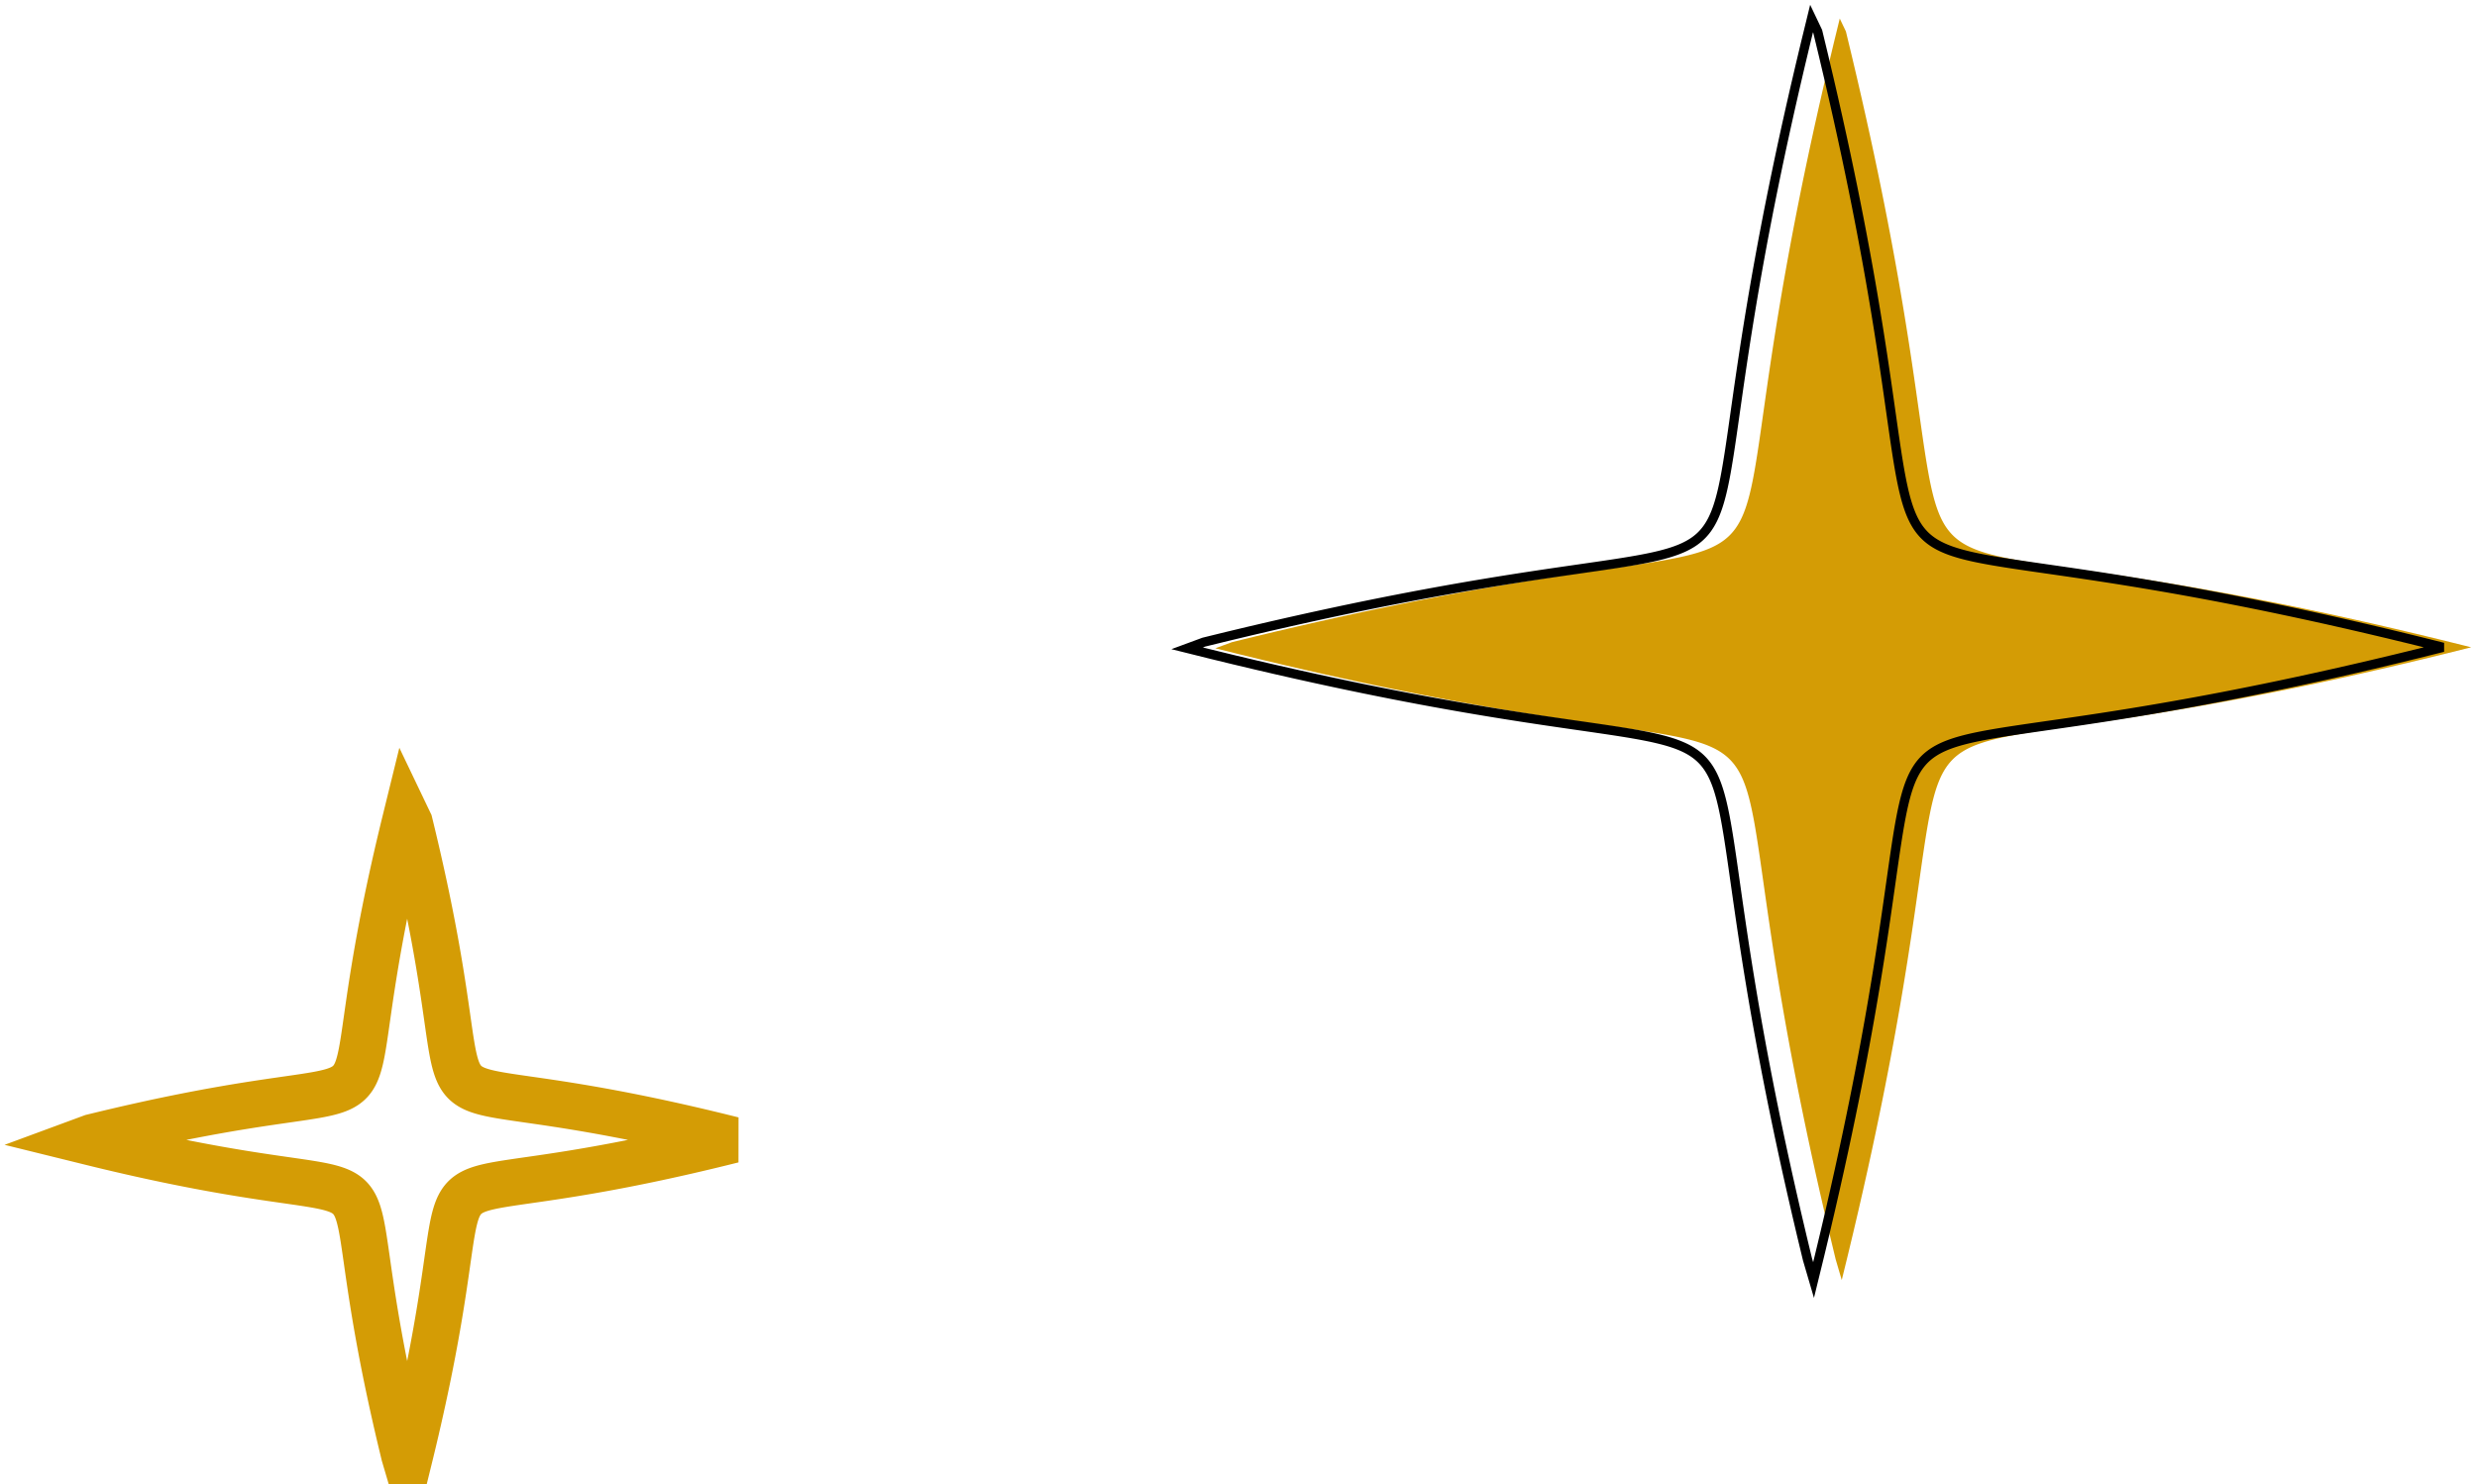
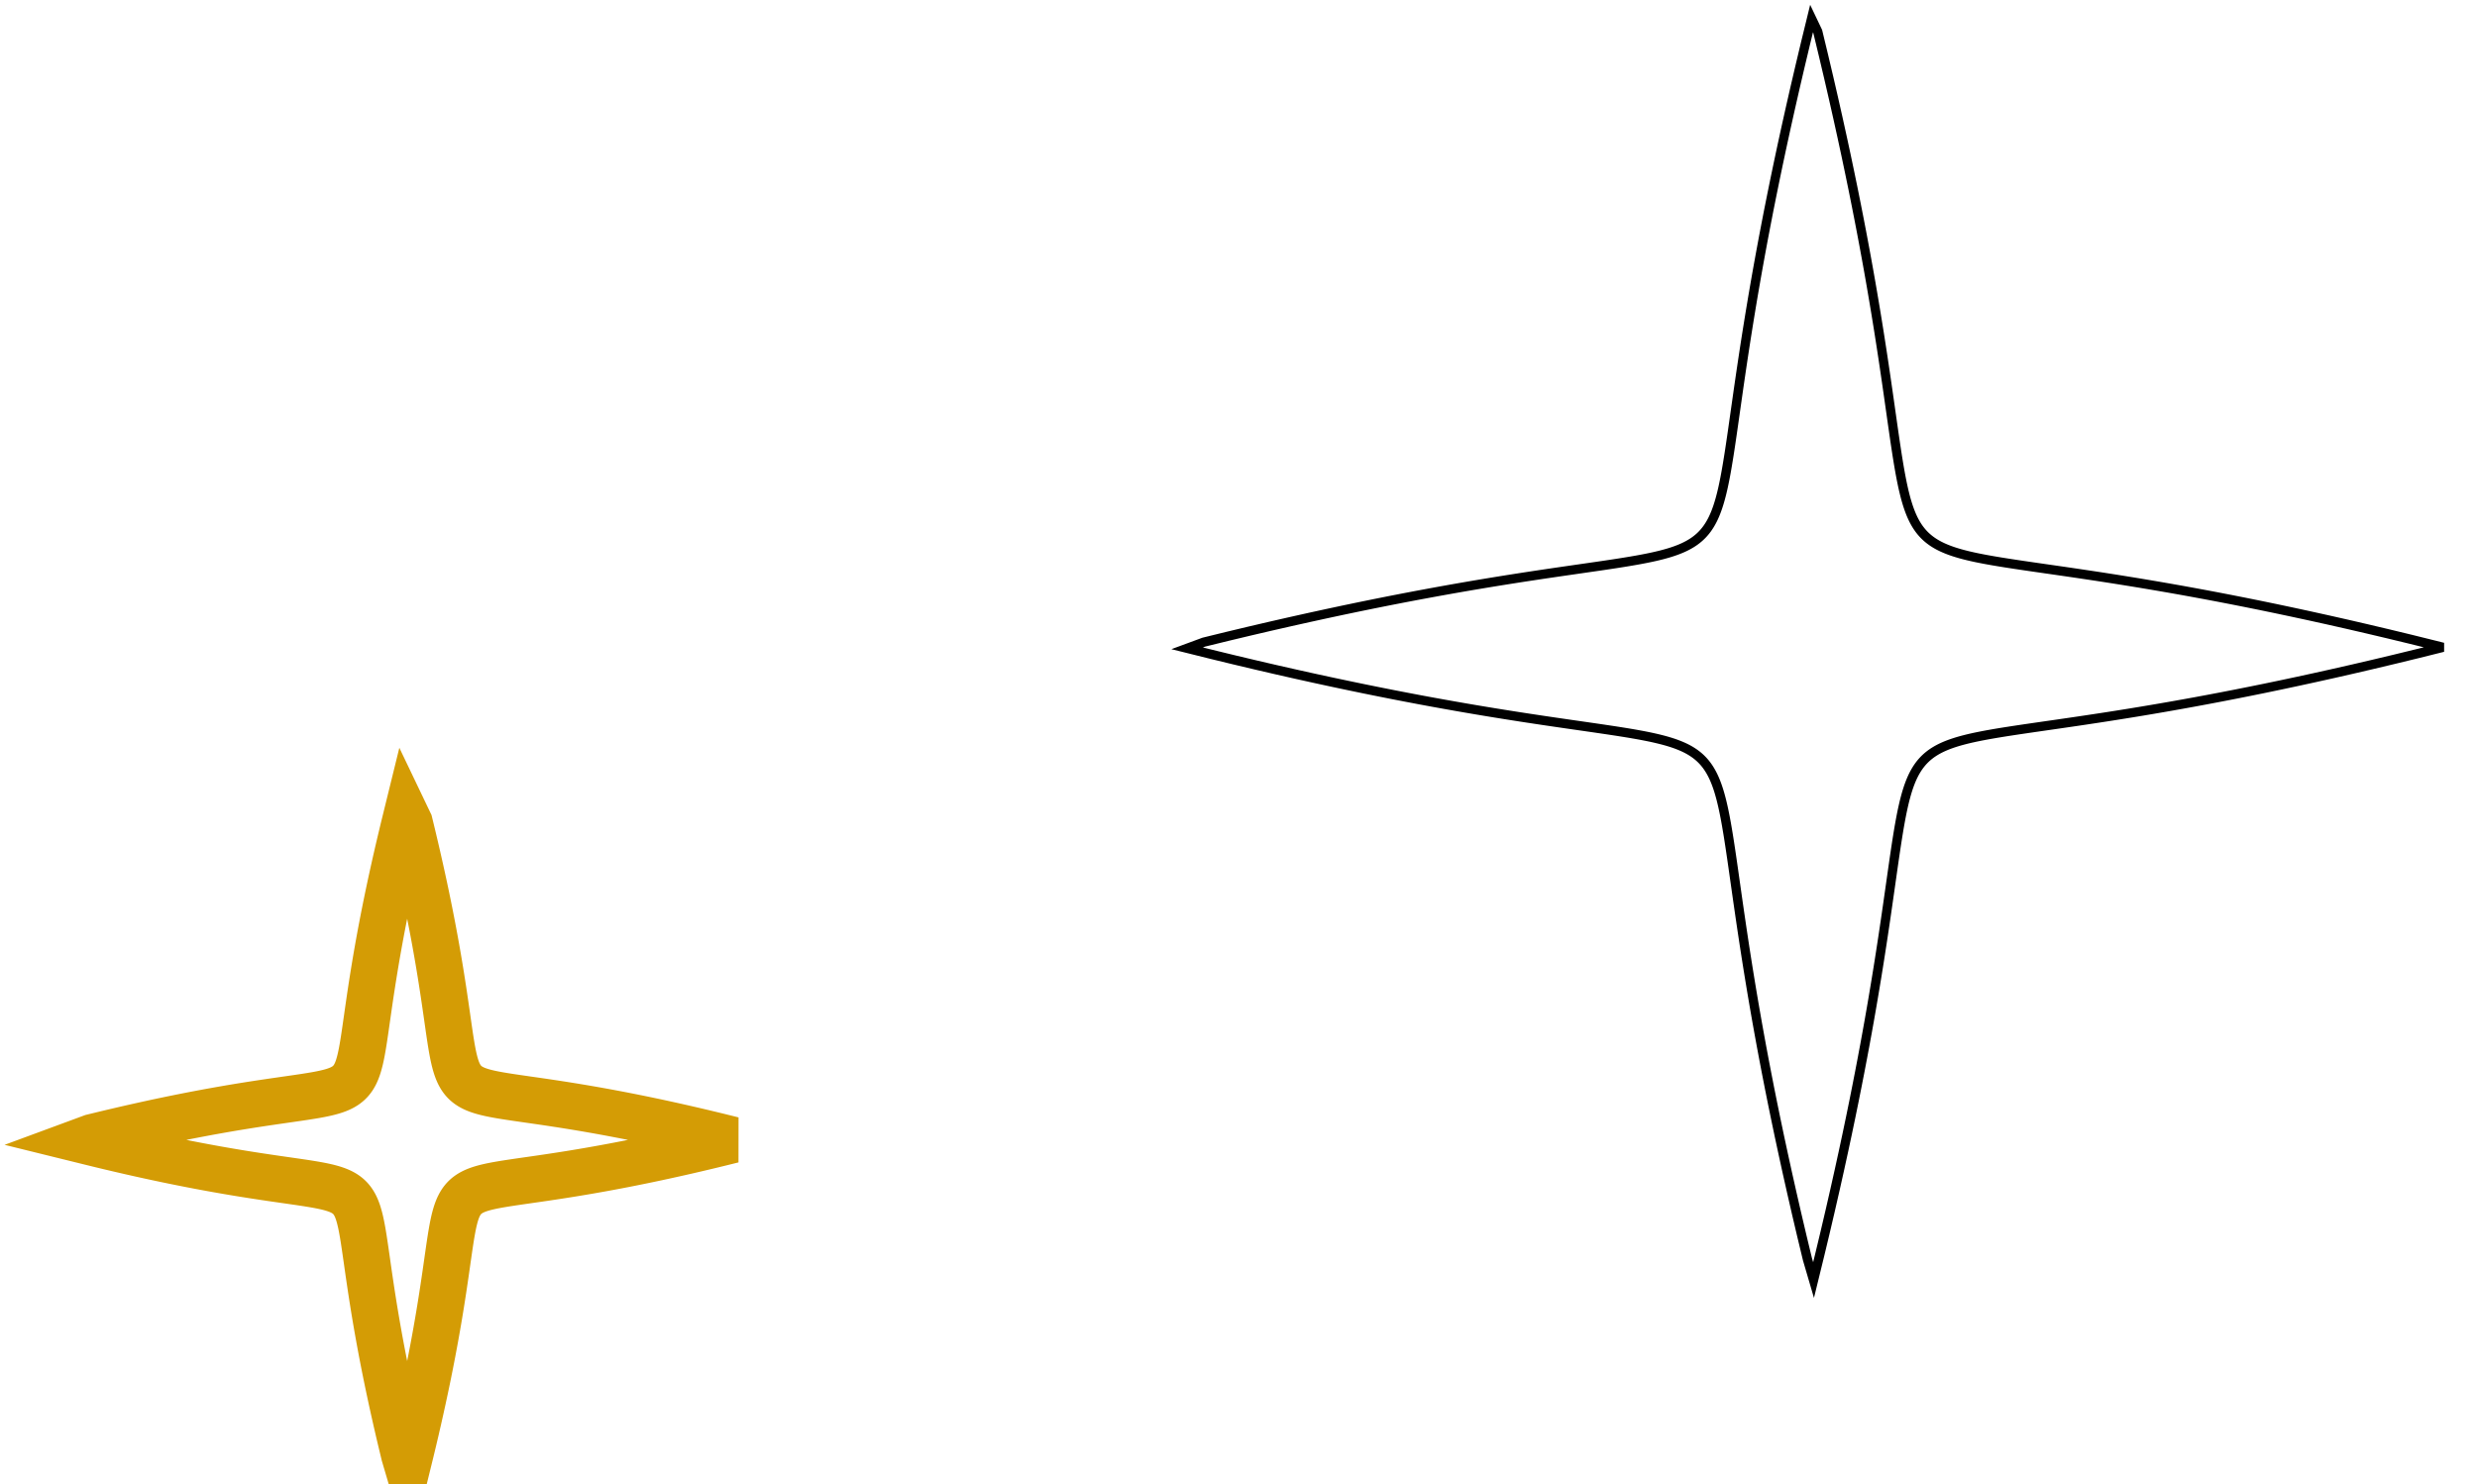
<svg xmlns="http://www.w3.org/2000/svg" width="267" height="160" viewBox="0 0 267 160" fill="none">
  <path d="M79 122.889V122.889ZM79 122.889L77.635 123.227L76.345 123.54L75.126 123.829L73.972 124.097L72.879 124.344L71.843 124.573L70.861 124.786L69.929 124.983L69.044 125.166L68.204 125.336L67.404 125.494L66.644 125.641L65.92 125.778L65.231 125.906L64.574 126.025L63.947 126.136L63.35 126.24L62.779 126.337L62.234 126.428L61.714 126.514L61.216 126.594L60.741 126.669L60.285 126.74L59.849 126.807L59.432 126.87L59.032 126.93L58.649 126.987L58.281 127.041L57.929 127.092L57.59 127.141L57.266 127.187L56.953 127.232L56.654 127.275L56.366 127.316L56.089 127.356L55.822 127.395L55.566 127.433L55.32 127.469L55.082 127.505L54.854 127.54L54.634 127.574L54.422 127.607L54.217 127.641L54.02 127.674L53.83 127.706L53.647 127.739L53.47 127.771L53.299 127.804L53.134 127.836L52.975 127.869L52.822 127.902L52.673 127.935L52.53 127.968L52.392 128.002L52.258 128.036L52.128 128.071L52.003 128.107L51.882 128.143L51.765 128.179L51.652 128.217L51.542 128.255L51.436 128.294L51.334 128.334L51.234 128.376L51.138 128.418L51.045 128.461L50.955 128.505L50.868 128.55L50.783 128.597L50.701 128.645L50.622 128.694L50.545 128.745L50.47 128.797L50.398 128.851L50.327 128.906L50.259 128.963L50.193 129.022L50.129 129.082L50.067 129.144L50.007 129.208L49.948 129.274L49.892 129.343L49.836 129.413L49.783 129.485L49.73 129.56L49.68 129.637L49.631 129.716L49.583 129.799L49.536 129.883L49.491 129.971L49.446 130.061L49.403 130.154L49.361 130.25L49.32 130.35L49.28 130.452L49.241 130.558L49.203 130.668L49.165 130.781L49.129 130.898L49.093 131.019L49.057 131.145L49.023 131.274L48.988 131.408L48.955 131.547L48.921 131.69L48.888 131.838L48.855 131.992L48.823 132.151L48.79 132.316L48.758 132.487L48.726 132.664L48.694 132.847L48.661 133.037L48.628 133.234L48.595 133.439L48.562 133.651L48.527 133.871L48.493 134.1L48.457 134.337L48.421 134.584L48.384 134.84L48.345 135.106L48.306 135.383L48.264 135.671L48.222 135.971L48.177 136.283L48.131 136.608L48.082 136.946L48.032 137.299L47.978 137.666L47.922 138.049L47.862 138.449L47.8 138.866L47.733 139.302L47.663 139.757L47.588 140.233L47.509 140.73L47.424 141.251L47.334 141.795L47.237 142.365L47.134 142.962L47.024 143.588L46.906 144.245L46.779 144.934L46.644 145.657L46.498 146.417L46.341 147.216L46.173 148.056L45.991 148.94L45.796 149.871L45.585 150.852L45.358 151.886L45.113 152.978L44.848 154.131L44.562 155.349L44.252 156.637L43.916 158L43.577 156.849L43.263 155.549L42.973 154.32L42.705 153.157L42.457 152.056L42.227 151.013L42.014 150.024L41.816 149.085L41.633 148.194L41.462 147.347L41.304 146.542L41.156 145.776L41.019 145.047L40.891 144.353L40.772 143.691L40.66 143.06L40.556 142.458L40.459 141.884L40.367 141.336L40.282 140.812L40.202 140.311L40.126 139.832L40.055 139.373L39.988 138.935L39.925 138.514L39.865 138.112L39.808 137.726L39.754 137.356L39.703 137.001L39.654 136.661L39.607 136.334L39.563 136.02L39.52 135.718L39.478 135.428L39.438 135.15L39.4 134.882L39.362 134.624L39.326 134.376L39.29 134.137L39.255 133.907L39.221 133.685L39.188 133.472L39.154 133.266L39.122 133.068L39.089 132.877L39.057 132.692L39.024 132.514L38.992 132.343L38.96 132.177L38.927 132.017L38.895 131.862L38.861 131.713L38.828 131.569L38.794 131.43L38.76 131.295L38.726 131.165L38.69 131.039L38.654 130.917L38.618 130.8L38.581 130.686L38.542 130.576L38.503 130.469L38.464 130.366L38.423 130.266L38.381 130.169L38.338 130.076L38.294 129.985L38.249 129.897L38.202 129.812L38.154 129.729L38.105 129.649L38.055 129.572L38.003 129.497L37.95 129.424L37.895 129.354L37.838 129.285L37.78 129.219L37.72 129.154L37.658 129.092L37.594 129.031L37.529 128.972L37.461 128.915L37.391 128.86L37.319 128.806L37.245 128.753L37.168 128.702L37.089 128.653L37.008 128.605L36.923 128.558L36.836 128.512L36.747 128.468L36.654 128.424L36.558 128.382L36.46 128.341L36.358 128.301L36.252 128.261L36.143 128.223L36.03 128.185L35.914 128.148L35.794 128.112L35.669 128.077L35.541 128.042L35.407 128.007L35.27 127.973L35.127 127.94L34.98 127.907L34.827 127.874L34.669 127.841L34.505 127.809L34.335 127.776L34.159 127.744L33.977 127.711L33.788 127.679L33.592 127.646L33.389 127.613L33.178 127.579L32.959 127.545L32.732 127.51L32.496 127.475L32.251 127.438L31.996 127.401L31.732 127.363L31.456 127.323L31.17 127.282L30.872 127.239L30.562 127.195L30.24 127.148L29.904 127.1L29.553 127.049L29.188 126.996L28.807 126.939L28.41 126.88L27.996 126.817L27.563 126.751L27.111 126.681L26.638 126.606L26.144 126.527L25.627 126.442L25.087 126.352L24.52 126.256L23.927 126.153L23.305 126.043L22.654 125.925L21.969 125.799L21.251 125.664L20.497 125.518L19.704 125.362L18.87 125.194L17.992 125.013L17.068 124.818L16.094 124.608L15.067 124.382L13.984 124.137L12.84 123.873L11.631 123.588L10.353 123.279L9 122.945L9.93 122.602L11.232 122.286L12.462 121.993L13.626 121.722L14.728 121.472L15.773 121.24L16.763 121.024L17.703 120.825L18.595 120.64L19.443 120.468L20.248 120.308L21.015 120.159L21.744 120.021L22.439 119.891L23.101 119.771L23.732 119.659L24.334 119.554L24.909 119.455L25.458 119.363L25.982 119.277L26.483 119.196L26.962 119.12L27.421 119.048L27.86 118.981L28.28 118.917L28.683 118.857L29.069 118.8L29.439 118.745L29.794 118.694L30.134 118.645L30.461 118.598L30.775 118.552L31.077 118.509L31.366 118.468L31.645 118.427L31.913 118.389L32.171 118.351L32.419 118.314L32.658 118.279L32.888 118.244L33.109 118.209L33.322 118.175L33.528 118.142L33.726 118.109L33.918 118.077L34.102 118.044L34.28 118.012L34.451 117.979L34.617 117.947L34.777 117.914L34.931 117.881L35.081 117.848L35.225 117.815L35.364 117.781L35.499 117.747L35.629 117.712L35.755 117.677L35.876 117.641L35.994 117.604L36.108 117.567L36.218 117.529L36.324 117.49L36.427 117.45L36.527 117.409L36.624 117.367L36.718 117.324L36.808 117.28L36.896 117.235L36.981 117.188L37.063 117.14L37.143 117.091L37.221 117.041L37.296 116.989L37.368 116.935L37.439 116.88L37.507 116.824L37.574 116.765L37.638 116.705L37.7 116.643L37.761 116.58L37.82 116.514L37.877 116.446L37.932 116.376L37.986 116.304L38.039 116.23L38.09 116.153L38.139 116.074L38.187 115.992L38.234 115.908L38.28 115.821L38.324 115.731L38.367 115.639L38.41 115.543L38.451 115.444L38.491 115.342L38.53 115.236L38.569 115.127L38.606 115.015L38.643 114.898L38.679 114.778L38.714 114.653L38.749 114.525L38.784 114.391L38.818 114.254L38.851 114.111L38.884 113.963L38.917 113.811L38.949 113.652L38.982 113.488L39.014 113.319L39.046 113.143L39.079 112.96L39.111 112.771L39.144 112.575L39.177 112.372L39.211 112.161L39.245 111.942L39.279 111.715L39.314 111.479L39.351 111.234L39.388 110.979L39.426 110.715L39.465 110.439L39.506 110.153L39.549 109.855L39.593 109.545L39.639 109.223L39.687 108.886L39.738 108.536L39.791 108.171L39.846 107.79L39.905 107.393L39.967 106.979L40.033 106.546L40.103 106.094L40.177 105.622L40.256 105.128L40.34 104.612L40.429 104.071L40.524 103.505L40.626 102.912L40.735 102.291L40.852 101.639L40.977 100.956L41.111 100.238L41.255 99.484L41.41 98.692L41.577 97.858L41.756 96.982L41.949 96.058L42.157 95.085L42.382 94.06L42.624 92.977L42.886 91.835L43.169 90.627L43.474 89.351L43.806 88L44.148 88.715L44.466 90.026L44.759 91.266L45.031 92.439L45.282 93.55L45.515 94.602L45.731 95.6L45.931 96.546L46.116 97.445L46.289 98.299L46.449 99.11L46.598 99.882L46.737 100.617L46.867 101.317L46.987 101.983L47.1 102.619L47.205 103.225L47.304 103.804L47.396 104.356L47.482 104.884L47.563 105.389L47.639 105.871L47.711 106.333L47.779 106.774L47.843 107.198L47.903 107.603L47.96 107.991L48.015 108.364L48.066 108.721L48.116 109.064L48.163 109.393L48.208 109.709L48.251 110.012L48.293 110.304L48.333 110.584L48.371 110.854L48.409 111.113L48.446 111.363L48.481 111.603L48.516 111.835L48.551 112.058L48.584 112.272L48.618 112.479L48.651 112.679L48.683 112.871L48.715 113.056L48.748 113.235L48.78 113.408L48.812 113.575L48.845 113.736L48.878 113.891L48.911 114.041L48.944 114.186L48.977 114.326L49.012 114.461L49.046 114.592L49.081 114.719L49.117 114.841L49.154 114.96L49.191 115.074L49.229 115.185L49.268 115.292L49.307 115.396L49.348 115.496L49.39 115.593L49.432 115.687L49.476 115.779L49.521 115.867L49.568 115.952L49.615 116.035L49.664 116.116L49.714 116.193L49.766 116.269L49.819 116.342L49.874 116.413L49.93 116.482L49.988 116.548L50.048 116.613L50.109 116.676L50.173 116.737L50.238 116.796L50.306 116.853L50.375 116.909L50.447 116.963L50.521 117.016L50.597 117.067L50.675 117.117L50.757 117.165L50.84 117.212L50.927 117.258L51.016 117.303L51.108 117.346L51.203 117.389L51.302 117.43L51.403 117.471L51.508 117.51L51.617 117.549L51.729 117.586L51.844 117.623L51.964 117.66L52.088 117.695L52.216 117.73L52.348 117.765L52.485 117.799L52.627 117.832L52.774 117.866L52.926 117.899L53.083 117.931L53.246 117.964L53.415 117.996L53.59 118.029L53.771 118.061L53.959 118.094L54.154 118.126L54.356 118.16L54.565 118.193L54.783 118.227L55.009 118.262L55.243 118.297L55.487 118.333L55.74 118.371L56.003 118.409L56.276 118.448L56.561 118.489L56.857 118.532L57.165 118.576L57.485 118.622L57.819 118.67L58.167 118.72L58.53 118.773L58.908 118.829L59.303 118.888L59.715 118.95L60.144 119.016L60.593 119.085L61.063 119.159L61.553 119.238L62.066 119.322L62.603 119.411L63.165 119.506L63.754 119.608L64.371 119.716L65.018 119.833L65.697 119.958L66.409 120.092L67.158 120.235L67.945 120.39L68.772 120.556L69.642 120.735L70.559 120.927L71.525 121.135L72.543 121.359L73.617 121.6L74.751 121.861L75.949 122.143L77.216 122.448L78.557 122.778L79 122.889Z" stroke="#D49C05" stroke-width="5" />
-   <path fill-rule="evenodd" clip-rule="evenodd" d="M266.373 69.784L263.733 70.442L261.239 71.049L258.881 71.611L256.649 72.131L254.535 72.612L252.533 73.057L250.634 73.47L248.831 73.853L247.12 74.209L245.494 74.539L243.948 74.846L242.478 75.132L241.078 75.398L239.745 75.646L238.474 75.877L237.263 76.093L236.107 76.295L235.004 76.484L233.95 76.661L232.944 76.827L231.982 76.982L231.061 77.129L230.181 77.267L229.338 77.397L228.531 77.519L227.757 77.636L227.016 77.746L226.305 77.85L225.623 77.95L224.969 78.045L224.341 78.136L223.738 78.222L223.158 78.306L222.601 78.386L222.065 78.464L221.55 78.539L221.055 78.612L220.578 78.683L220.119 78.752L219.677 78.82L219.251 78.886L218.841 78.952L218.446 79.016L218.064 79.08L217.697 79.144L217.342 79.207L217 79.27L216.67 79.333L216.352 79.396L216.044 79.459L215.747 79.523L215.46 79.587L215.183 79.652L214.915 79.718L214.656 79.785L214.406 79.852L214.164 79.921L213.93 79.991L213.704 80.063L213.485 80.136L213.273 80.21L213.068 80.286L212.87 80.364L212.677 80.444L212.492 80.526L212.311 80.609L212.137 80.695L211.968 80.784L211.804 80.874L211.646 80.968L211.492 81.064L211.343 81.162L211.199 81.263L211.059 81.368L210.923 81.475L210.792 81.585L210.664 81.699L210.54 81.817L210.42 81.938L210.303 82.062L210.19 82.19L210.08 82.323L209.973 82.459L209.87 82.6L209.769 82.745L209.671 82.895L209.576 83.049L209.483 83.209L209.393 83.373L209.305 83.543L209.219 83.718L209.136 83.899L209.055 84.086L208.976 84.279L208.898 84.479L208.822 84.685L208.748 84.898L208.676 85.118L208.605 85.345L208.535 85.581L208.467 85.824L208.4 86.075L208.333 86.335L208.268 86.605L208.204 86.883L208.14 87.172L208.076 87.47L208.014 87.779L207.951 88.099L207.888 88.431L207.826 88.775L207.763 89.131L207.7 89.501L207.637 89.883L207.573 90.281L207.508 90.693L207.442 91.121L207.375 91.565L207.307 92.026L207.236 92.505L207.164 93.003L207.09 93.521L207.013 94.059L206.934 94.618L206.851 95.201L206.765 95.807L206.675 96.438L206.582 97.095L206.483 97.78L206.38 98.494L206.271 99.239L206.156 100.015L206.035 100.826L205.906 101.673L205.77 102.557L205.626 103.481L205.472 104.447L205.308 105.458L205.134 106.516L204.947 107.624L204.748 108.784L204.535 110.001L204.307 111.276L204.062 112.615L203.799 114.02L203.517 115.496L203.214 117.048L202.889 118.68L202.538 120.398L202.16 122.206L201.753 124.112L201.313 126.122L200.839 128.243L200.327 130.483L199.773 132.849L199.174 135.352L198.525 138L197.869 135.763L197.262 133.238L196.701 130.851L196.183 128.592L195.702 126.452L195.258 124.425L194.846 122.503L194.463 120.679L194.108 118.948L193.779 117.302L193.472 115.738L193.187 114.25L192.921 112.834L192.674 111.485L192.443 110.2L192.228 108.974L192.026 107.805L191.838 106.689L191.662 105.623L191.496 104.605L191.341 103.632L191.195 102.701L191.057 101.811L190.928 100.959L190.805 100.142L190.69 99.36L190.58 98.611L190.476 97.892L190.377 97.202L190.282 96.541L190.192 95.906L190.105 95.296L190.022 94.71L189.942 94.146L189.865 93.605L189.79 93.084L189.718 92.583L189.647 92.101L189.578 91.637L189.511 91.19L189.445 90.76L189.38 90.345L189.316 89.946L189.252 89.561L189.189 89.189L189.127 88.831L189.064 88.485L189.002 88.151L188.939 87.829L188.876 87.519L188.813 87.218L188.749 86.928L188.685 86.648L188.62 86.378L188.554 86.116L188.486 85.863L188.418 85.619L188.349 85.382L188.278 85.153L188.206 84.932L188.132 84.718L188.057 84.511L187.98 84.311L187.901 84.117L187.82 83.929L187.737 83.747L187.652 83.57L187.564 83.4L187.474 83.234L187.382 83.074L187.287 82.919L187.19 82.769L187.089 82.623L186.986 82.481L186.88 82.344L186.77 82.211L186.658 82.082L186.542 81.957L186.422 81.836L186.299 81.718L186.172 81.603L186.041 81.492L185.906 81.385L185.766 81.28L185.623 81.178L185.474 81.079L185.322 80.983L185.164 80.889L185.001 80.798L184.833 80.709L184.659 80.623L184.48 80.539L184.295 80.457L184.104 80.377L183.907 80.299L183.703 80.222L183.492 80.147L183.274 80.074L183.049 80.003L182.816 79.932L182.576 79.863L182.327 79.796L182.069 79.729L181.803 79.663L181.527 79.598L181.242 79.533L180.947 79.469L180.641 79.406L180.324 79.343L179.996 79.28L179.656 79.217L179.303 79.154L178.938 79.09L178.559 79.026L178.166 78.962L177.758 78.897L177.335 78.83L176.895 78.763L176.439 78.694L175.965 78.623L175.473 78.551L174.961 78.476L174.429 78.399L173.875 78.319L173.299 78.236L172.7 78.15L172.075 78.06L171.425 77.965L170.748 77.867L170.042 77.763L169.305 77.654L168.537 77.538L167.736 77.417L166.899 77.288L166.024 77.151L165.11 77.006L164.155 76.852L163.156 76.688L162.11 76.513L161.015 76.326L159.868 76.126L158.665 75.912L157.405 75.684L156.082 75.439L154.693 75.175L153.234 74.893L151.7 74.589L150.087 74.263L148.39 73.911L146.603 73.533L144.719 73.125L142.733 72.685L140.638 72.21L138.426 71.697L136.088 71.142L133.616 70.542L131 69.892L132.799 69.228L135.316 68.612L137.695 68.043L139.946 67.517L142.078 67.031L144.098 66.58L146.013 66.162L147.831 65.774L149.556 65.414L151.195 65.08L152.753 64.769L154.236 64.48L155.646 64.211L156.99 63.961L158.27 63.727L159.491 63.508L160.655 63.304L161.767 63.113L162.828 62.935L163.842 62.767L164.811 62.61L165.738 62.462L166.624 62.323L167.473 62.191L168.286 62.068L169.064 61.95L169.811 61.839L170.526 61.734L171.213 61.634L171.871 61.538L172.503 61.447L173.111 61.359L173.694 61.275L174.255 61.194L174.793 61.116L175.312 61.041L175.81 60.968L176.29 60.896L176.752 60.827L177.196 60.759L177.625 60.692L178.037 60.627L178.435 60.562L178.818 60.498L179.188 60.434L179.545 60.371L179.889 60.308L180.221 60.245L180.541 60.182L180.85 60.119L181.149 60.055L181.437 59.991L181.716 59.926L181.985 59.861L182.246 59.794L182.497 59.726L182.741 59.658L182.976 59.588L183.203 59.517L183.423 59.444L183.636 59.37L183.843 59.294L184.042 59.216L184.235 59.137L184.422 59.056L184.603 58.972L184.778 58.886L184.948 58.798L185.112 58.708L185.272 58.615L185.426 58.52L185.576 58.422L185.721 58.321L185.862 58.217L185.998 58.11L186.13 58L186.259 57.887L186.383 57.77L186.504 57.65L186.621 57.526L186.735 57.398L186.845 57.267L186.953 57.131L187.057 56.991L187.158 56.846L187.256 56.697L187.352 56.544L187.445 56.385L187.536 56.221L187.624 56.053L187.71 55.878L187.793 55.698L187.875 55.512L187.955 55.32L188.032 55.121L188.108 54.916L188.183 54.705L188.255 54.486L188.326 54.259L188.396 54.026L188.465 53.784L188.532 53.533L188.599 53.275L188.664 53.007L188.729 52.73L188.793 52.443L188.856 52.146L188.919 51.839L188.982 51.52L189.044 51.191L189.107 50.849L189.169 50.495L189.232 50.127L189.296 49.746L189.359 49.352L189.424 48.942L189.49 48.516L189.557 48.075L189.625 47.617L189.695 47.14L189.767 46.645L189.841 46.131L189.917 45.596L189.996 45.04L190.078 44.462L190.164 43.859L190.253 43.233L190.346 42.579L190.444 41.899L190.546 41.19L190.654 40.45L190.768 39.678L190.888 38.873L191.015 38.033L191.15 37.154L191.293 36.237L191.446 35.277L191.608 34.274L191.781 33.224L191.965 32.124L192.162 30.972L192.373 29.765L192.599 28.499L192.841 27.171L193.1 25.777L193.379 24.312L193.679 22.773L194.001 21.154L194.347 19.45L194.721 17.656L195.123 15.766L195.557 13.773L196.026 11.67L196.532 9.45L197.079 7.105L197.67 4.624L198.311 2L198.973 3.389L199.587 5.937L200.155 8.346L200.68 10.625L201.166 12.783L201.616 14.827L202.034 16.765L202.421 18.604L202.78 20.351L203.113 22.009L203.423 23.586L203.712 25.086L203.98 26.513L204.23 27.872L204.464 29.168L204.682 30.403L204.885 31.581L205.075 32.705L205.254 33.778L205.421 34.803L205.578 35.784L205.725 36.721L205.864 37.618L205.995 38.476L206.118 39.298L206.235 40.086L206.346 40.84L206.451 41.564L206.551 42.258L206.646 42.924L206.737 43.563L206.824 44.177L206.908 44.767L206.988 45.334L207.066 45.878L207.141 46.402L207.214 46.906L207.284 47.391L207.353 47.858L207.421 48.307L207.487 48.74L207.552 49.158L207.617 49.56L207.68 49.947L207.743 50.321L207.806 50.681L207.869 51.029L207.931 51.364L207.994 51.688L208.056 52.001L208.12 52.303L208.183 52.594L208.248 52.876L208.313 53.148L208.379 53.411L208.445 53.665L208.513 53.911L208.583 54.149L208.653 54.379L208.725 54.601L208.799 54.816L208.874 55.024L208.951 55.226L209.029 55.421L209.11 55.61L209.193 55.793L209.277 55.97L209.365 56.141L209.454 56.308L209.546 56.469L209.64 56.625L209.737 56.776L209.837 56.922L209.94 57.065L210.046 57.202L210.155 57.336L210.267 57.465L210.382 57.591L210.501 57.713L210.624 57.832L210.751 57.947L210.881 58.058L211.015 58.166L211.154 58.272L211.297 58.374L211.444 58.474L211.596 58.57L211.753 58.664L211.915 58.756L212.083 58.845L212.255 58.931L212.434 59.016L212.618 59.098L212.808 59.179L213.004 59.257L213.207 59.334L213.417 59.409L213.633 59.482L213.857 59.554L214.089 59.624L214.328 59.694L214.576 59.762L214.832 59.829L215.097 59.895L215.371 59.96L215.655 60.025L215.948 60.089L216.253 60.152L216.568 60.215L216.894 60.278L217.232 60.341L217.583 60.404L217.946 60.468L218.323 60.531L218.713 60.596L219.119 60.661L219.54 60.727L219.976 60.794L220.43 60.863L220.901 60.933L221.39 61.006L221.899 61.08L222.428 61.157L222.978 61.236L223.55 61.319L224.146 61.404L224.766 61.494L225.412 61.587L226.085 61.685L226.786 61.788L227.518 61.897L228.281 62.011L229.077 62.131L229.908 62.259L230.777 62.394L231.684 62.538L232.633 62.691L233.625 62.853L234.663 63.027L235.75 63.212L236.889 63.409L238.082 63.62L239.333 63.847L240.646 64.089L242.024 64.349L243.472 64.629L244.993 64.929L246.593 65.251L248.277 65.599L250.049 65.973L251.917 66.376L253.886 66.811L255.963 67.28L258.157 67.787L260.474 68.335L262.924 68.927L265.516 69.569L266.373 69.784Z" fill="#D49C05" />
  <path d="M263.334 69.784V69.784ZM263.334 69.784L260.694 70.442L258.2 71.049L255.842 71.611L253.61 72.131L251.496 72.612L249.494 73.057L247.594 73.47L245.792 73.853L244.081 74.209L242.455 74.539L240.909 74.846L239.439 75.132L238.039 75.398L236.706 75.646L235.435 75.877L234.224 76.093L233.068 76.295L231.965 76.484L230.911 76.661L229.905 76.827L228.942 76.982L228.022 77.129L227.142 77.267L226.299 77.397L225.492 77.519L224.718 77.636L223.977 77.746L223.266 77.85L222.584 77.95L221.93 78.045L221.302 78.136L220.698 78.222L220.119 78.306L219.562 78.386L219.026 78.464L218.511 78.539L218.016 78.612L217.539 78.683L217.08 78.752L216.638 78.82L216.212 78.886L215.802 78.952L215.406 79.016L215.025 79.08L214.658 79.144L214.303 79.207L213.961 79.27L213.631 79.333L213.313 79.396L213.005 79.459L212.708 79.523L212.421 79.587L212.144 79.652L211.876 79.718L211.617 79.785L211.367 79.852L211.125 79.921L210.891 79.991L210.665 80.063L210.446 80.136L210.234 80.21L210.029 80.286L209.83 80.364L209.638 80.444L209.452 80.526L209.272 80.609L209.098 80.695L208.929 80.784L208.765 80.874L208.607 80.968L208.453 81.064L208.304 81.162L208.16 81.263L208.02 81.368L207.884 81.475L207.753 81.585L207.625 81.699L207.501 81.817L207.381 81.938L207.264 82.062L207.151 82.19L207.041 82.323L206.934 82.459L206.831 82.6L206.73 82.745L206.632 82.895L206.537 83.049L206.444 83.209L206.354 83.373L206.266 83.543L206.18 83.718L206.097 83.899L206.016 84.086L205.936 84.279L205.859 84.479L205.783 84.685L205.709 84.898L205.637 85.118L205.566 85.345L205.496 85.581L205.428 85.824L205.361 86.075L205.294 86.335L205.229 86.605L205.165 86.883L205.101 87.172L205.037 87.47L204.974 87.779L204.912 88.099L204.849 88.431L204.787 88.775L204.724 89.131L204.661 89.501L204.598 89.883L204.534 90.281L204.469 90.693L204.403 91.121L204.336 91.565L204.267 92.026L204.197 92.505L204.125 93.003L204.051 93.521L203.974 94.059L203.895 94.618L203.812 95.201L203.726 95.807L203.636 96.438L203.542 97.095L203.444 97.78L203.341 98.494L203.232 99.239L203.117 100.015L202.996 100.826L202.867 101.673L202.731 102.557L202.587 103.481L202.433 104.447L202.269 105.458L202.094 106.516L201.908 107.624L201.709 108.784L201.496 110.001L201.267 111.276L201.023 112.615L200.76 114.02L200.478 115.496L200.175 117.048L199.85 118.68L199.499 120.398L199.121 122.206L198.714 124.112L198.274 126.122L197.8 128.243L197.288 130.483L196.734 132.849L196.135 135.352L195.486 138L194.83 135.763L194.223 133.238L193.662 130.851L193.144 128.592L192.663 126.452L192.219 124.425L191.806 122.503L191.424 120.679L191.069 118.948L190.739 117.302L190.433 115.738L190.148 114.25L189.882 112.834L189.635 111.485L189.404 110.2L189.189 108.974L188.987 107.805L188.799 106.689L188.623 105.623L188.457 104.605L188.302 103.632L188.156 102.701L188.018 101.811L187.889 100.959L187.766 100.142L187.651 99.36L187.541 98.611L187.437 97.892L187.337 97.202L187.243 96.541L187.153 95.906L187.066 95.296L186.983 94.71L186.903 94.146L186.826 93.605L186.751 93.084L186.679 92.583L186.608 92.101L186.539 91.637L186.472 91.19L186.406 90.76L186.341 90.345L186.277 89.946L186.213 89.561L186.15 89.189L186.088 88.831L186.025 88.485L185.963 88.151L185.9 87.829L185.837 87.519L185.774 87.218L185.71 86.928L185.646 86.648L185.581 86.378L185.515 86.116L185.447 85.863L185.379 85.619L185.31 85.382L185.239 85.153L185.167 84.932L185.093 84.718L185.018 84.511L184.941 84.311L184.862 84.117L184.781 83.929L184.698 83.747L184.612 83.57L184.525 83.4L184.435 83.234L184.343 83.074L184.248 82.919L184.151 82.769L184.05 82.623L183.947 82.481L183.841 82.344L183.731 82.211L183.619 82.082L183.502 81.957L183.383 81.836L183.26 81.718L183.133 81.603L183.002 81.492L182.867 81.385L182.727 81.28L182.584 81.178L182.435 81.079L182.283 80.983L182.125 80.889L181.962 80.798L181.794 80.709L181.62 80.623L181.441 80.539L181.256 80.457L181.065 80.377L180.868 80.299L180.664 80.222L180.453 80.147L180.235 80.074L180.01 80.003L179.777 79.932L179.537 79.863L179.288 79.796L179.03 79.729L178.764 79.663L178.488 79.598L178.203 79.533L177.907 79.469L177.602 79.406L177.285 79.343L176.957 79.28L176.617 79.217L176.264 79.154L175.899 79.09L175.52 79.026L175.127 78.962L174.719 78.897L174.296 78.83L173.856 78.763L173.4 78.694L172.926 78.623L172.434 78.551L171.922 78.476L171.389 78.399L170.836 78.319L170.26 78.236L169.66 78.15L169.036 78.06L168.386 77.965L167.709 77.867L167.003 77.763L166.266 77.654L165.498 77.538L164.697 77.417L163.859 77.288L162.985 77.151L162.071 77.006L161.116 76.852L160.117 76.688L159.071 76.513L157.976 76.326L156.829 76.126L155.626 75.912L154.365 75.684L153.042 75.439L151.654 75.175L150.194 74.893L148.661 74.589L147.048 74.263L145.351 73.911L143.563 73.533L141.68 73.125L139.694 72.685L137.599 72.21L135.387 71.697L133.049 71.142L130.577 70.542L127.961 69.892L129.76 69.228L132.276 68.612L134.656 68.043L136.907 67.517L139.039 67.031L141.059 66.58L142.974 66.162L144.791 65.774L146.517 65.414L148.156 65.08L149.714 64.769L151.197 64.48L152.607 64.211L153.951 63.961L155.231 63.727L156.452 63.508L157.616 63.304L158.728 63.113L159.789 62.935L160.803 62.767L161.772 62.61L162.698 62.462L163.585 62.323L164.434 62.191L165.247 62.068L166.025 61.95L166.772 61.839L167.487 61.734L168.173 61.634L168.832 61.538L169.464 61.447L170.072 61.359L170.655 61.275L171.215 61.194L171.754 61.116L172.273 61.041L172.771 60.968L173.251 60.896L173.713 60.827L174.157 60.759L174.586 60.692L174.998 60.627L175.396 60.562L175.779 60.498L176.149 60.434L176.506 60.371L176.85 60.308L177.182 60.245L177.502 60.182L177.811 60.119L178.11 60.055L178.398 59.991L178.677 59.926L178.946 59.861L179.207 59.794L179.458 59.726L179.702 59.658L179.937 59.588L180.164 59.517L180.384 59.444L180.597 59.37L180.803 59.294L181.003 59.216L181.196 59.137L181.383 59.056L181.564 58.972L181.739 58.886L181.909 58.798L182.073 58.708L182.233 58.615L182.387 58.52L182.537 58.422L182.682 58.321L182.823 58.217L182.959 58.11L183.091 58L183.22 57.887L183.344 57.77L183.465 57.65L183.582 57.526L183.696 57.398L183.806 57.267L183.913 57.131L184.018 56.991L184.119 56.846L184.217 56.697L184.313 56.544L184.406 56.385L184.497 56.221L184.585 56.053L184.671 55.878L184.754 55.698L184.836 55.512L184.916 55.32L184.993 55.121L185.069 54.916L185.144 54.705L185.216 54.486L185.287 54.26L185.357 54.026L185.426 53.784L185.493 53.533L185.56 53.275L185.625 53.007L185.69 52.73L185.754 52.443L185.817 52.146L185.88 51.839L185.943 51.52L186.005 51.191L186.068 50.849L186.13 50.495L186.193 50.127L186.256 49.746L186.32 49.352L186.385 48.942L186.451 48.516L186.518 48.075L186.586 47.617L186.656 47.14L186.728 46.645L186.802 46.131L186.878 45.596L186.957 45.04L187.039 44.462L187.125 43.859L187.214 43.233L187.307 42.579L187.404 41.899L187.507 41.19L187.615 40.45L187.729 39.678L187.849 38.873L187.976 38.033L188.111 37.154L188.254 36.237L188.407 35.277L188.569 34.274L188.742 33.224L188.926 32.124L189.123 30.972L189.334 29.765L189.56 28.499L189.802 27.171L190.061 25.776L190.34 24.312L190.639 22.773L190.962 21.154L191.308 19.45L191.682 17.656L192.084 15.766L192.518 13.773L192.987 11.67L193.493 9.45L194.04 7.105L194.631 4.624L195.272 2L195.934 3.389L196.548 5.937L197.116 8.346L197.641 10.625L198.127 12.783L198.577 14.827L198.995 16.765L199.381 18.604L199.741 20.351L200.074 22.009L200.384 23.586L200.673 25.086L200.941 26.513L201.191 27.872L201.425 29.168L201.643 30.403L201.846 31.581L202.036 32.705L202.215 33.778L202.382 34.803L202.539 35.784L202.686 36.721L202.825 37.618L202.956 38.476L203.079 39.298L203.196 40.086L203.307 40.84L203.412 41.564L203.512 42.258L203.607 42.924L203.698 43.563L203.785 44.177L203.869 44.767L203.949 45.334L204.027 45.878L204.102 46.402L204.174 46.906L204.245 47.391L204.314 47.858L204.382 48.307L204.448 48.74L204.513 49.158L204.578 49.56L204.641 49.947L204.704 50.321L204.767 50.681L204.829 51.029L204.892 51.364L204.954 51.688L205.017 52.001L205.08 52.303L205.144 52.594L205.208 52.876L205.274 53.148L205.339 53.411L205.406 53.665L205.474 53.911L205.544 54.149L205.614 54.379L205.686 54.601L205.76 54.816L205.835 55.024L205.912 55.226L205.99 55.421L206.071 55.61L206.154 55.793L206.238 55.97L206.325 56.141L206.415 56.308L206.507 56.469L206.601 56.625L206.698 56.776L206.798 56.922L206.901 57.065L207.007 57.202L207.116 57.336L207.228 57.465L207.343 57.591L207.462 57.713L207.585 57.832L207.712 57.947L207.842 58.058L207.976 58.166L208.115 58.272L208.258 58.374L208.405 58.474L208.557 58.57L208.714 58.664L208.876 58.756L209.044 58.845L209.216 58.931L209.394 59.016L209.579 59.098L209.769 59.179L209.965 59.257L210.168 59.334L210.378 59.409L210.594 59.482L210.818 59.554L211.05 59.624L211.289 59.694L211.537 59.762L211.793 59.829L212.058 59.895L212.332 59.96L212.616 60.025L212.909 60.089L213.213 60.152L213.529 60.215L213.855 60.278L214.193 60.341L214.544 60.404L214.907 60.468L215.284 60.531L215.674 60.596L216.08 60.661L216.5 60.727L216.937 60.794L217.391 60.863L217.862 60.933L218.351 61.006L218.86 61.08L219.389 61.157L219.939 61.236L220.511 61.319L221.107 61.404L221.727 61.494L222.373 61.587L223.046 61.685L223.747 61.788L224.479 61.897L225.242 62.011L226.038 62.131L226.869 62.259L227.738 62.394L228.645 62.538L229.594 62.691L230.586 62.853L231.624 63.027L232.711 63.212L233.85 63.409L235.043 63.62L236.294 63.847L237.607 64.089L238.985 64.349L240.433 64.629L241.954 64.929L243.554 65.251L245.238 65.599L247.01 65.973L248.878 66.376L250.847 66.811L252.924 67.28L255.117 67.787L257.435 68.335L259.885 68.927L262.477 69.569L263.334 69.784Z" stroke="black" />
</svg>